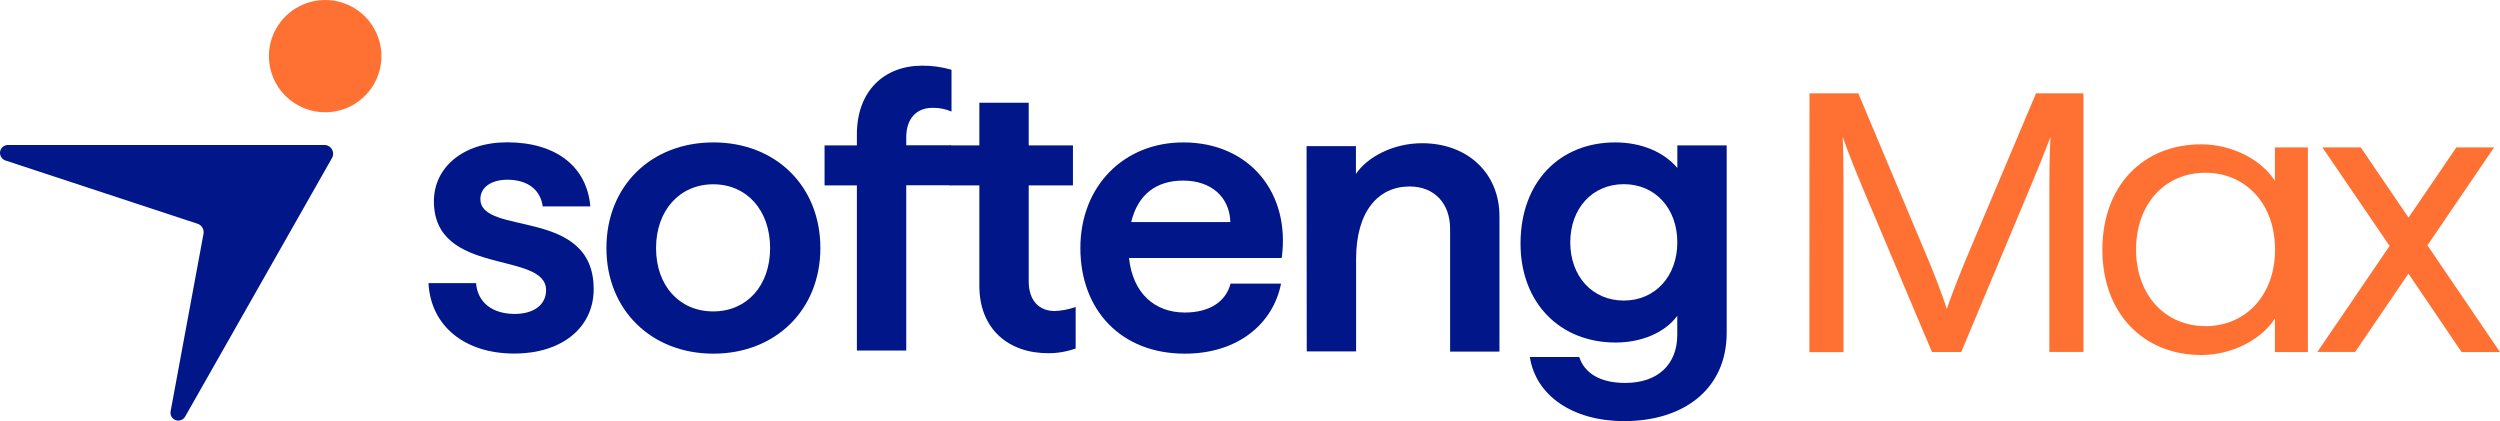
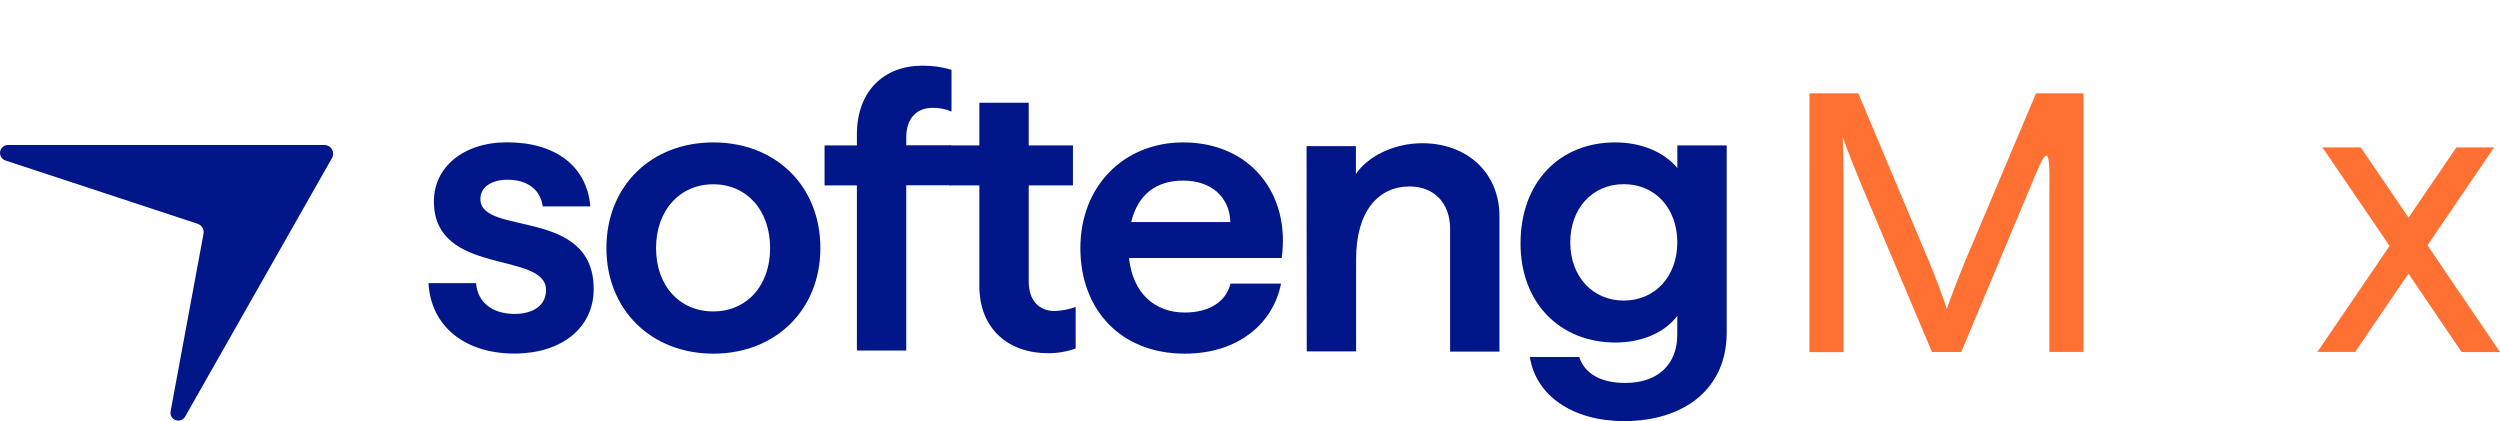
<svg xmlns="http://www.w3.org/2000/svg" class="" _width="469" _height="79" viewBox="0 0 469 79" fill="none">
  <title>Softeng Max</title>
-   <path d="M339.457 17.511H348.618L361.817 48.908C364.245 54.725 365.219 57.983 365.219 57.983C365.219 57.983 366.26 54.797 368.694 48.908L381.957 17.511H390.851V66.027H384.458V35.393C384.458 29.086 384.667 25.691 384.667 25.691C384.667 25.691 383.489 28.878 381.054 34.701L367.928 66.04H362.438L349.24 34.78C346.806 28.956 345.7 25.704 345.7 25.704C345.7 25.704 345.837 29.165 345.837 35.498V66.066H339.445L339.457 17.511Z" fill="#FF7133" />
-   <path d="M394.404 46.825C394.404 34.904 401.974 27.075 412.955 27.075C418.785 27.075 424.275 29.987 426.774 33.937V27.656H432.958V66.053H426.774V59.746C424.275 63.696 418.713 66.601 412.955 66.601C401.974 66.575 394.404 58.675 394.404 46.825ZM413.714 61.189C421.357 61.189 426.801 55.313 426.801 46.825C426.801 38.338 421.383 32.409 413.714 32.409C406.045 32.409 400.725 38.37 400.725 46.825C400.725 55.28 406.143 61.176 413.714 61.176V61.189Z" fill="#FF7133" />
+   <path d="M339.457 17.511H348.618L361.817 48.908C364.245 54.725 365.219 57.983 365.219 57.983C365.219 57.983 366.26 54.797 368.694 48.908L381.957 17.511H390.851V66.027H384.458V35.393C384.667 25.691 383.489 28.878 381.054 34.701L367.928 66.04H362.438L349.24 34.78C346.806 28.956 345.7 25.704 345.7 25.704C345.7 25.704 345.837 29.165 345.837 35.498V66.066H339.445L339.457 17.511Z" fill="#FF7133" />
  <path d="M451.823 51.331L441.825 66.027H434.738L448.284 46.134L435.687 27.657H442.885L451.843 40.825L460.808 27.657H467.888L455.39 46.023L469 66.053H461.802L451.823 51.331Z" fill="#FF7133" />
-   <path d="M61.009 21.062C63.097 21.061 65.137 20.442 66.872 19.284C68.606 18.126 69.958 16.481 70.756 14.557C71.554 12.632 71.762 10.515 71.354 8.473C70.946 6.43 69.94 4.554 68.464 3.082C66.987 1.61 65.107 0.608 63.06 0.202C61.012 -0.204 58.891 0.005 56.962 0.802C55.034 1.6 53.386 2.949 52.227 4.681C51.067 6.413 50.448 8.449 50.448 10.531C50.448 11.915 50.721 13.285 51.252 14.563C51.783 15.841 52.561 17.002 53.542 17.98C54.523 18.958 55.687 19.734 56.968 20.262C58.25 20.791 59.623 21.063 61.009 21.062Z" fill="#FF7133" />
  <path d="M0.973 30.092C0.651 29.968 0.38 29.737 0.207 29.439C0.032 29.142 -0.035 28.794 0.017 28.453C0.076 28.113 0.246 27.803 0.502 27.572C0.761 27.344 1.092 27.212 1.437 27.2H60.859C61.292 27.2 61.707 27.371 62.014 27.675C62.32 27.98 62.493 28.393 62.495 28.825C62.5 29.111 62.428 29.393 62.286 29.641L34.731 78.158C34.558 78.461 34.283 78.694 33.955 78.813C33.626 78.933 33.266 78.932 32.938 78.811C32.609 78.69 32.335 78.455 32.164 78.15C31.994 77.844 31.939 77.488 32.009 77.146L38.173 43.888C38.253 43.487 38.183 43.071 37.977 42.719C37.773 42.364 37.444 42.099 37.054 41.974L0.973 30.092Z" fill="#001689" />
  <path d="M80.385 53.119H89.311C89.585 56.736 92.373 58.891 96.554 58.891C100.179 58.891 102.443 57.154 102.443 54.438C102.443 46.988 81.399 51.937 81.399 37.75C81.399 31.489 86.778 26.697 95.141 26.697C104.302 26.697 110.119 31.267 110.747 38.723H101.815C101.396 35.595 98.962 33.715 95.2 33.715C92.209 33.715 90.121 35.106 90.121 37.332C90.121 44.357 111.375 38.795 111.375 54.229C111.375 61.528 105.309 66.327 96.528 66.327C87.145 66.347 80.804 61.13 80.385 53.119Z" fill="#001689" />
  <path d="M113.763 46.532C113.763 34.904 122.126 26.716 133.833 26.716C145.539 26.716 153.902 34.923 153.902 46.532C153.902 58.14 145.474 66.347 133.833 66.347C122.192 66.347 113.763 58.14 113.763 46.532ZM133.807 58.421C140.082 58.421 144.473 53.622 144.473 46.532C144.473 39.441 140.082 34.571 133.807 34.571C127.532 34.571 123.075 39.441 123.075 46.532C123.075 53.622 127.466 58.421 133.807 58.421Z" fill="#001689" />
  <path d="M173.009 12.32C174.869 12.304 176.721 12.563 178.505 13.091V20.925C177.386 20.447 176.177 20.209 174.959 20.227C171.968 20.227 170.012 22.186 170.012 25.79V27.252H178.375V34.76H170.012V65.76H160.753V34.78H154.687V27.272H160.753V25.254C160.733 17.119 165.817 12.32 173.009 12.32Z" fill="#001689" />
  <path d="M183.727 53.621V34.779H178.152V27.271H183.727V19.273H192.986V27.271H201.284V34.779H192.986V52.786C192.986 56.403 194.949 58.349 197.868 58.349C199.209 58.297 200.533 58.039 201.794 57.585V65.374C200.141 65.968 198.395 66.268 196.638 66.261C189.303 66.275 183.727 61.822 183.727 53.621Z" fill="#001689" />
  <path d="M202.678 46.532C202.678 34.904 210.831 26.716 221.982 26.716C234.454 26.716 242.122 36.255 240.448 48.406H211.806C212.506 55.013 216.615 58.63 222.276 58.63C226.948 58.63 230.01 56.541 230.848 53.204H240.323C238.864 60.654 232.313 66.347 222.276 66.347C210.275 66.347 202.678 58.14 202.678 46.532ZM230.815 41.661C230.678 36.934 227.197 33.879 221.968 33.879C216.891 33.879 213.462 36.49 212.212 41.661H230.815Z" fill="#001689" />
  <path d="M245.112 27.409H254.371V32.632C256.465 29.505 261.275 26.867 266.804 26.867C275.173 26.867 281.298 32.358 281.298 40.578V65.956H272.039V42.908C272.039 38.181 269.114 34.982 264.442 34.982C258.553 34.982 254.404 39.644 254.404 48.615V65.923H245.145L245.112 27.409Z" fill="#001689" />
  <path d="M286.997 66.974H296.263C297.239 69.951 300.091 71.838 304.9 71.838C311.032 71.838 314.657 68.358 314.657 62.802V59.25C312.289 62.449 307.898 64.258 303.088 64.258C292.567 64.258 285.251 56.749 285.251 45.696C285.251 34.153 292.567 26.716 303.023 26.716C308.035 26.716 312.217 28.59 314.67 31.509V27.271H323.929V62.384C323.929 73.085 315.776 79 304.698 79C295.014 79 288.117 74.201 286.997 66.974ZM304.626 56.384C310.515 56.384 314.664 51.813 314.664 45.468C314.664 39.121 310.548 34.551 304.626 34.551C298.705 34.551 294.582 39.121 294.582 45.468C294.582 51.813 298.705 56.384 304.626 56.384Z" fill="#001689" />
</svg>